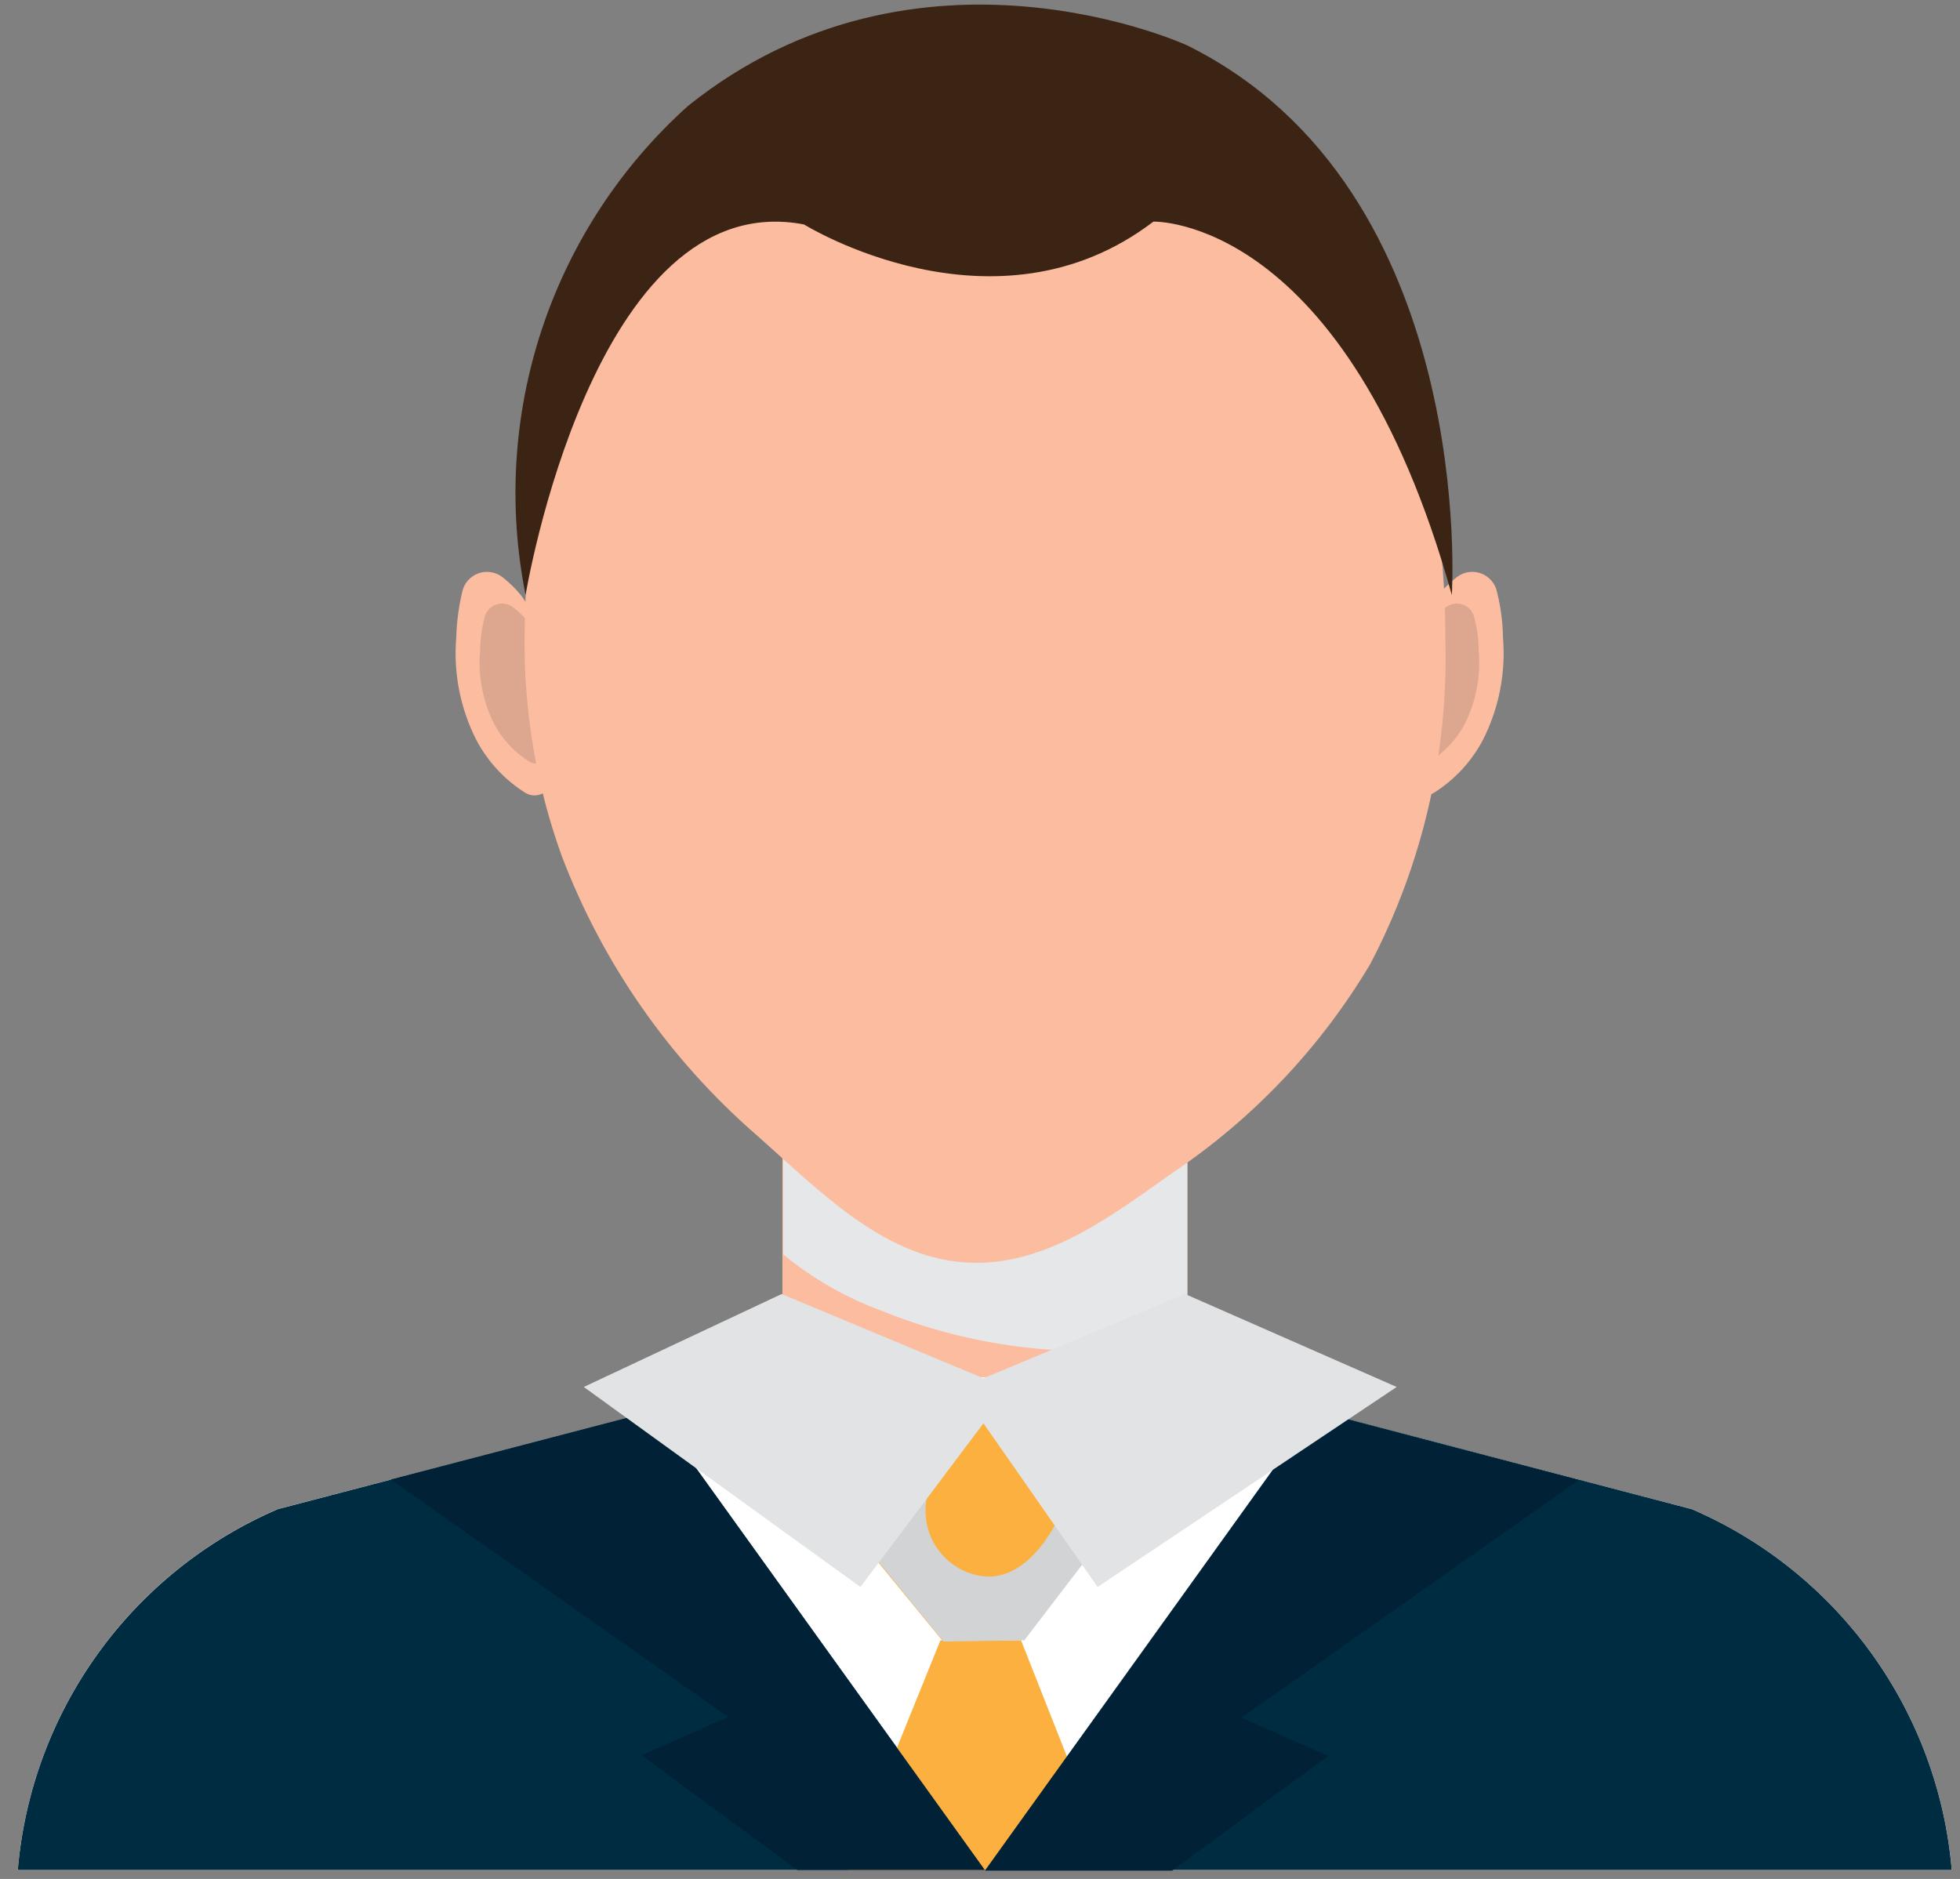
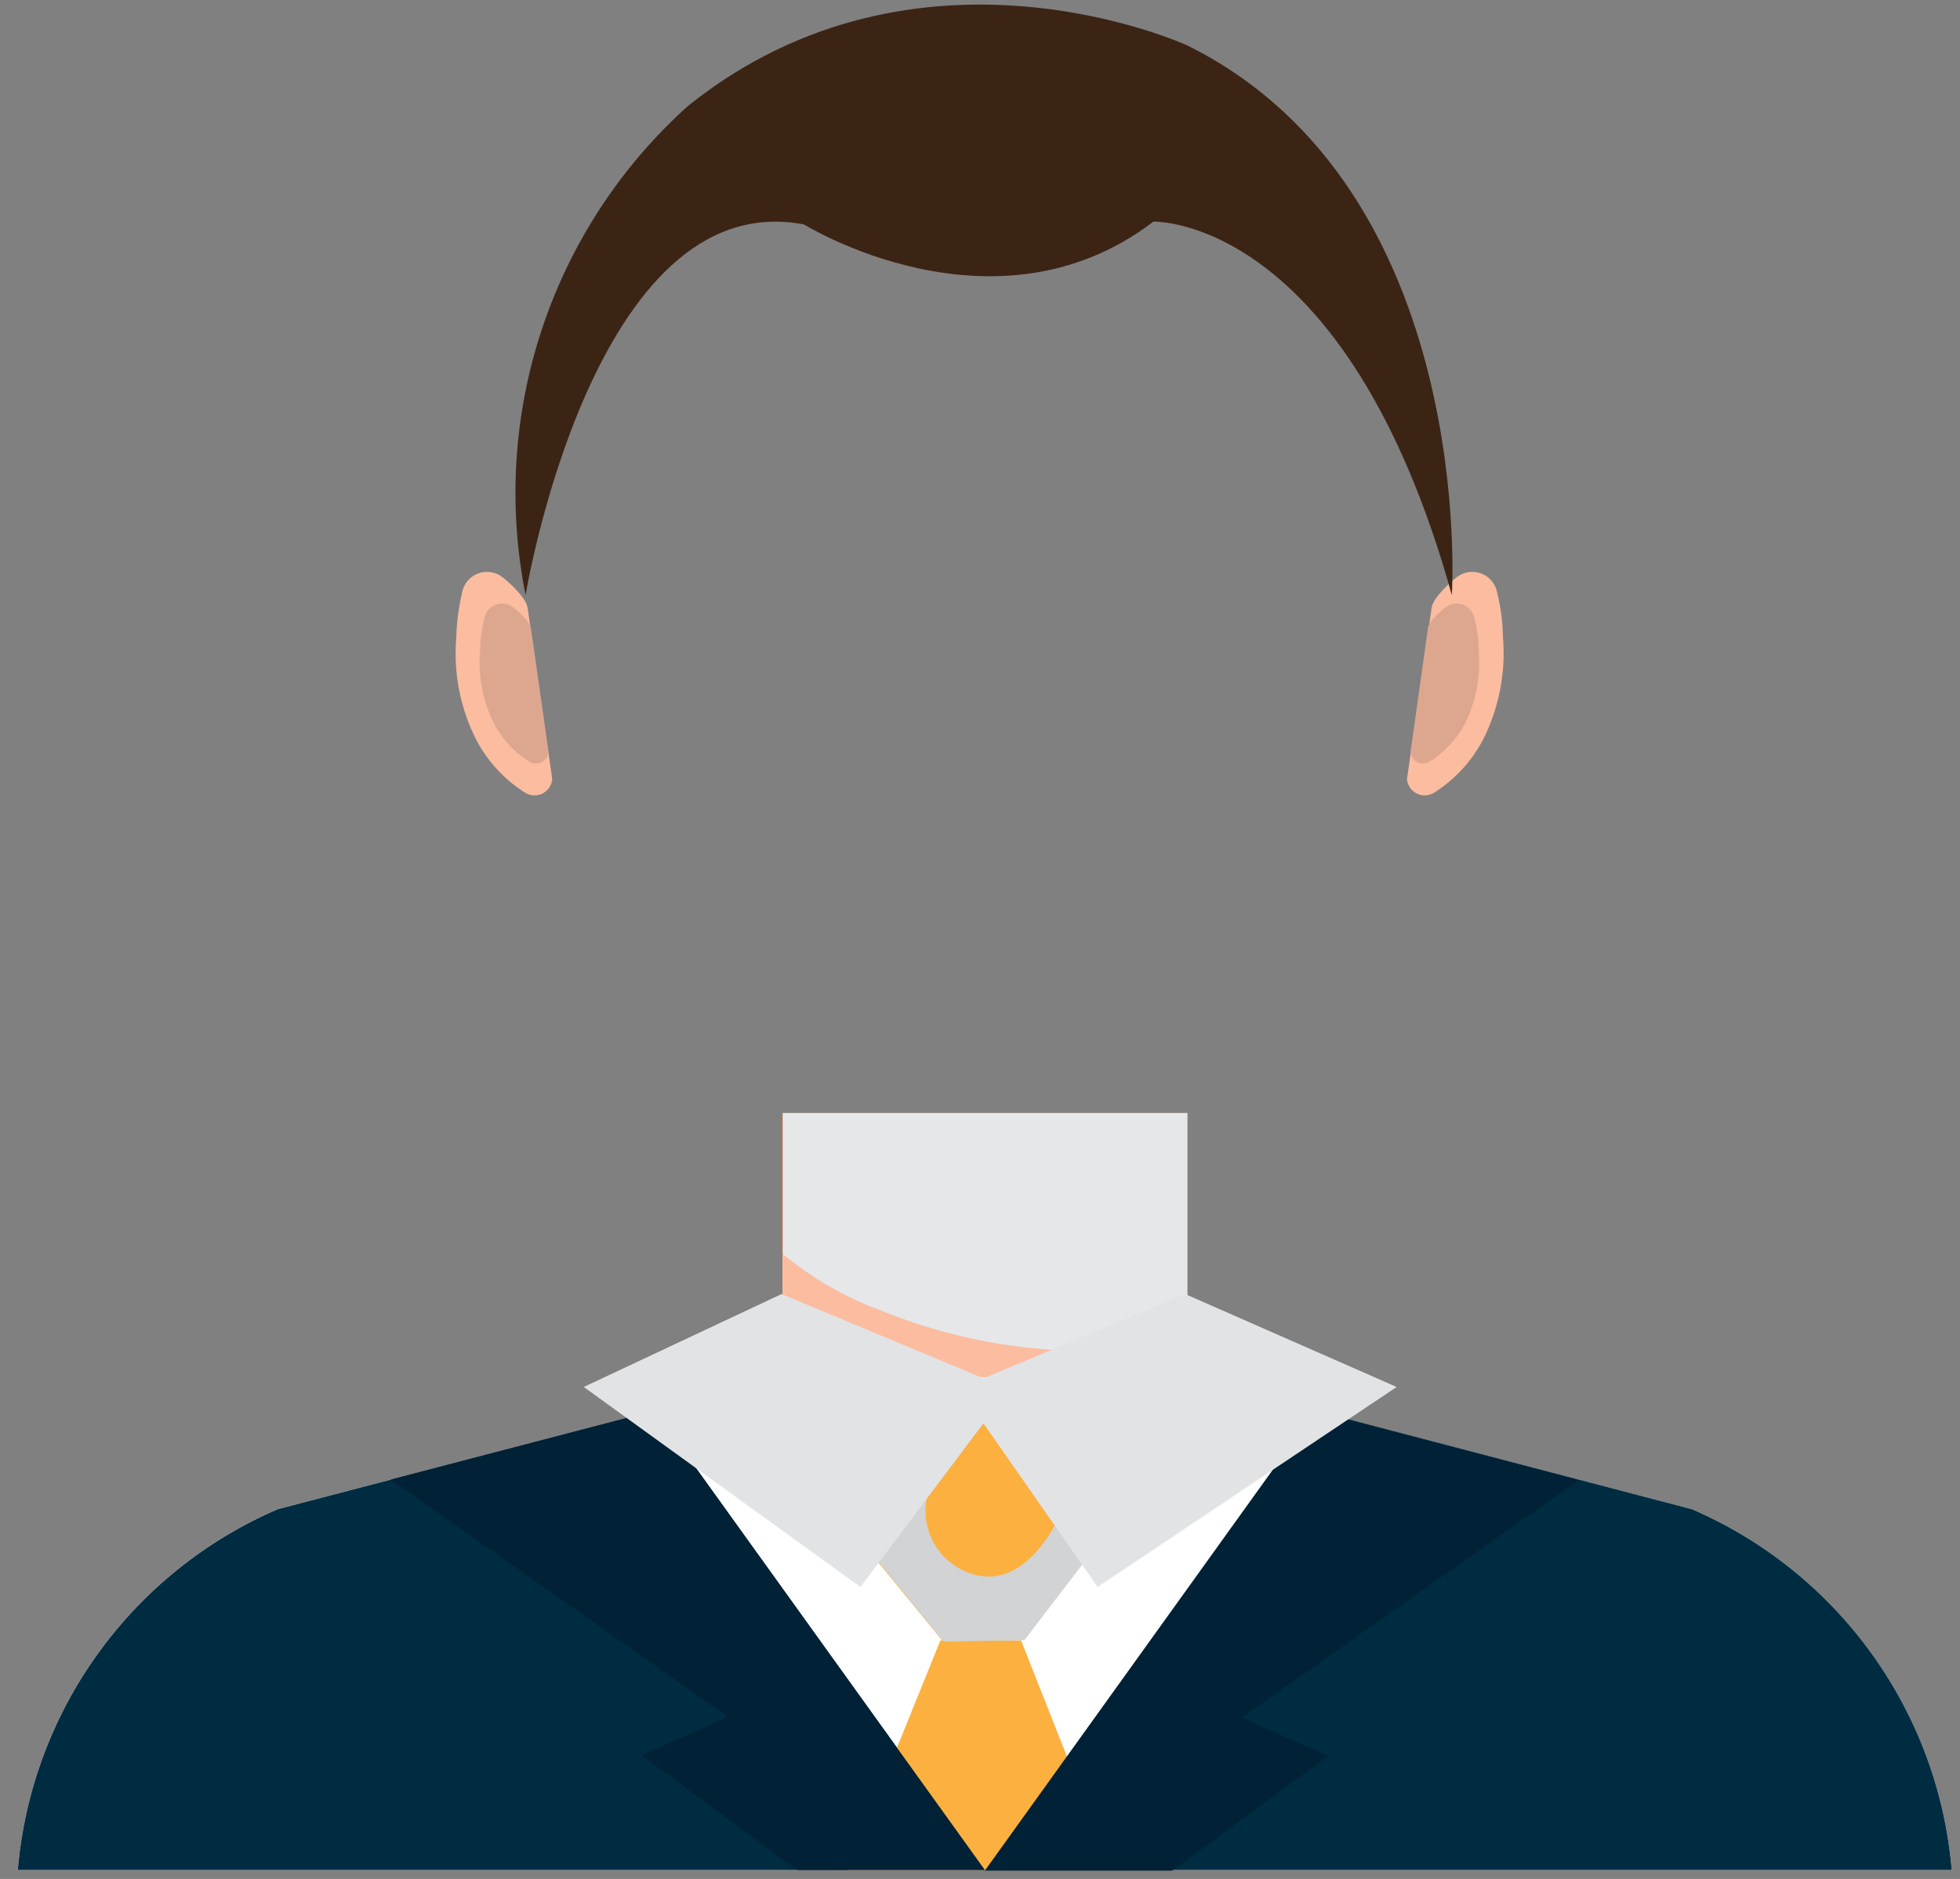
<svg xmlns="http://www.w3.org/2000/svg" width="97" height="93" viewBox="0 0 97 93" fill="none">
  <rect x="0" y="0" width="97" height="93" fill="#808080" stroke="none" />
  <path d="M58.761 55.09H38.721V68.59H58.761V55.09Z" fill="#FBBCA0" />
  <g style="mix-blend-mode:multiply">
    <path d="M43.582 64.86C46.628 66.102 49.874 66.779 53.162 66.86C55.041 66.847 56.916 66.663 58.762 66.31V55.09H38.762V62.09C40.202 63.277 41.831 64.213 43.582 64.86Z" fill="#E6E7E8" />
  </g>
  <path d="M70.851 30.08C70.921 29.59 71.781 28.79 72.161 28.52C72.332 28.404 72.53 28.332 72.736 28.311C72.942 28.29 73.15 28.32 73.342 28.4C73.533 28.479 73.702 28.605 73.832 28.765C73.963 28.926 74.052 29.117 74.091 29.32C74.273 30.047 74.37 30.792 74.381 31.54C74.53 33.3 74.183 35.067 73.381 36.64C72.813 37.708 71.975 38.608 70.951 39.25C70.822 39.325 70.677 39.366 70.528 39.37C70.379 39.373 70.232 39.339 70.1 39.27C69.969 39.201 69.856 39.1 69.774 38.975C69.692 38.851 69.643 38.709 69.631 38.56L70.851 30.08Z" fill="#FBBCA0" />
  <path d="M70.66 31.15C70.66 30.79 71.32 30.22 71.591 30.03C71.713 29.946 71.854 29.894 72.001 29.878C72.149 29.862 72.298 29.884 72.435 29.941C72.573 29.997 72.693 30.087 72.787 30.202C72.88 30.318 72.943 30.454 72.971 30.6C73.106 31.12 73.176 31.654 73.18 32.19C73.294 33.447 73.055 34.711 72.49 35.84C72.081 36.6 71.481 37.241 70.751 37.7C70.659 37.755 70.556 37.786 70.449 37.79C70.343 37.793 70.237 37.769 70.143 37.72C70.048 37.671 69.968 37.598 69.91 37.509C69.852 37.419 69.817 37.317 69.811 37.21L70.66 31.15Z" fill="#DDA78F" />
  <path d="M26.11 30.08C26.041 29.59 25.18 28.79 24.8 28.52C24.629 28.404 24.431 28.332 24.225 28.311C24.019 28.29 23.811 28.32 23.62 28.4C23.428 28.479 23.26 28.605 23.129 28.765C22.998 28.926 22.909 29.117 22.87 29.32C22.699 30.049 22.602 30.792 22.581 31.54C22.432 33.3 22.778 35.067 23.581 36.64C24.149 37.708 24.986 38.608 26.011 39.25C26.139 39.325 26.285 39.366 26.433 39.37C26.582 39.373 26.729 39.339 26.861 39.27C26.993 39.201 27.105 39.1 27.187 38.975C27.269 38.851 27.319 38.709 27.331 38.56L26.11 30.08Z" fill="#FBBCA0" />
  <path d="M26.28 31.15C26.28 30.79 25.62 30.22 25.35 30.03C25.228 29.946 25.087 29.894 24.939 29.878C24.792 29.862 24.643 29.884 24.506 29.941C24.368 29.997 24.248 30.087 24.154 30.202C24.061 30.318 23.997 30.454 23.97 30.6C23.84 31.121 23.77 31.654 23.76 32.19C23.65 33.448 23.892 34.712 24.46 35.84C24.867 36.602 25.467 37.243 26.2 37.7C26.291 37.755 26.395 37.786 26.502 37.79C26.608 37.793 26.714 37.769 26.808 37.72C26.903 37.671 26.983 37.598 27.041 37.509C27.099 37.419 27.133 37.317 27.14 37.21C27.14 37.21 26.29 31.15 26.28 31.15Z" fill="#DDA78F" />
-   <path d="M71.532 31.65C71.687 37.237 70.406 42.77 67.812 47.72C65.359 51.841 62.022 55.366 58.042 58.04C54.932 60.24 51.602 62.79 47.672 62.48C43.572 62.16 40.382 58.77 37.382 56.13C33.108 52.399 29.818 47.673 27.802 42.37C26.559 38.934 25.936 35.304 25.962 31.65C25.962 13.58 36.162 2.22 48.742 2.22C61.322 2.22 71.532 13.65 71.532 31.65Z" fill="#FBBCA0" />
-   <path d="M83.731 74.7L58.731 68.17H38.731L13.731 74.7C10.174 76.237 7.1 78.709 4.837 81.854C2.575 84.999 1.207 88.699 0.881 92.56H96.591C96.264 88.698 94.895 84.998 92.63 81.852C90.365 78.707 87.29 76.235 83.731 74.7Z" fill="#FBBCA0" />
  <path d="M83.731 74.7L58.731 68.17H38.731L13.731 74.7C10.174 76.237 7.1 78.709 4.837 81.854C2.575 84.999 1.207 88.699 0.881 92.56H96.591C96.264 88.698 94.895 84.998 92.63 81.852C90.365 78.707 87.29 76.235 83.731 74.7Z" fill="white" />
  <path d="M83.731 74.7L65.251 69.86L48.741 92.56L32.401 69.82L13.741 74.7C10.182 76.235 7.106 78.707 4.842 81.852C2.577 84.998 1.208 88.698 0.881 92.56H96.591C96.264 88.698 94.895 84.998 92.63 81.852C90.365 78.707 87.29 76.235 83.731 74.7Z" fill="#002C41" />
  <path d="M46.541 81.19L41.941 92.56H55.021L50.531 81.19H46.541Z" fill="#FBB040" />
-   <path d="M48.44 68.39L42.58 76.25L46.65 81.22L48.64 81.19L50.64 81.16L54.54 76.05L48.44 68.39Z" fill="#FBB040" />
+   <path d="M48.44 68.39L42.58 76.25L46.65 81.22L48.64 81.19L54.54 76.05L48.44 68.39Z" fill="#FBB040" />
  <g style="mix-blend-mode:multiply">
    <path d="M52.351 75.22C51.601 76.7 50.211 78.39 48.351 77.97C47.911 77.871 47.497 77.681 47.133 77.413C46.77 77.146 46.467 76.806 46.241 76.415C46.016 76.025 45.874 75.591 45.824 75.143C45.774 74.695 45.817 74.241 45.951 73.81C46.391 71.98 47.571 70.45 48.231 68.71L42.621 76.25L46.691 81.25L50.691 81.19L54.601 76.08L52.941 74.01C52.731 74.4 52.551 74.82 52.351 75.22Z" fill="#D1D3D4" />
  </g>
  <path d="M26.011 29.45C26.011 29.45 29.361 9.11 39.791 11.11C39.791 11.11 49.221 16.97 57.081 10.97C57.081 10.97 66.611 10.65 71.851 29.45C71.851 29.45 73.151 9.39 58.761 2.25C58.761 2.25 45.441 -3.9 34.041 5.25C30.716 8.24 28.228 12.043 26.82 16.287C25.412 20.53 25.133 25.067 26.011 29.45Z" fill="#3C2415" />
  <path d="M48.742 92.56L32.402 69.82L19.342 73.23L36.032 84.98L31.752 86.88L39.462 92.56H48.742Z" fill="#002136" />
  <path d="M48.74 92.59L65.07 69.85L78.13 73.26L61.44 85.02L65.73 86.91L58.01 92.59H48.74Z" fill="#002136" />
  <path d="M28.891 68.65L38.681 64.05L48.671 68.22L58.651 64.05L69.121 68.65L54.321 78.55L48.671 70.45L42.581 78.55L28.891 68.65Z" fill="#E2E3E4" />
</svg>